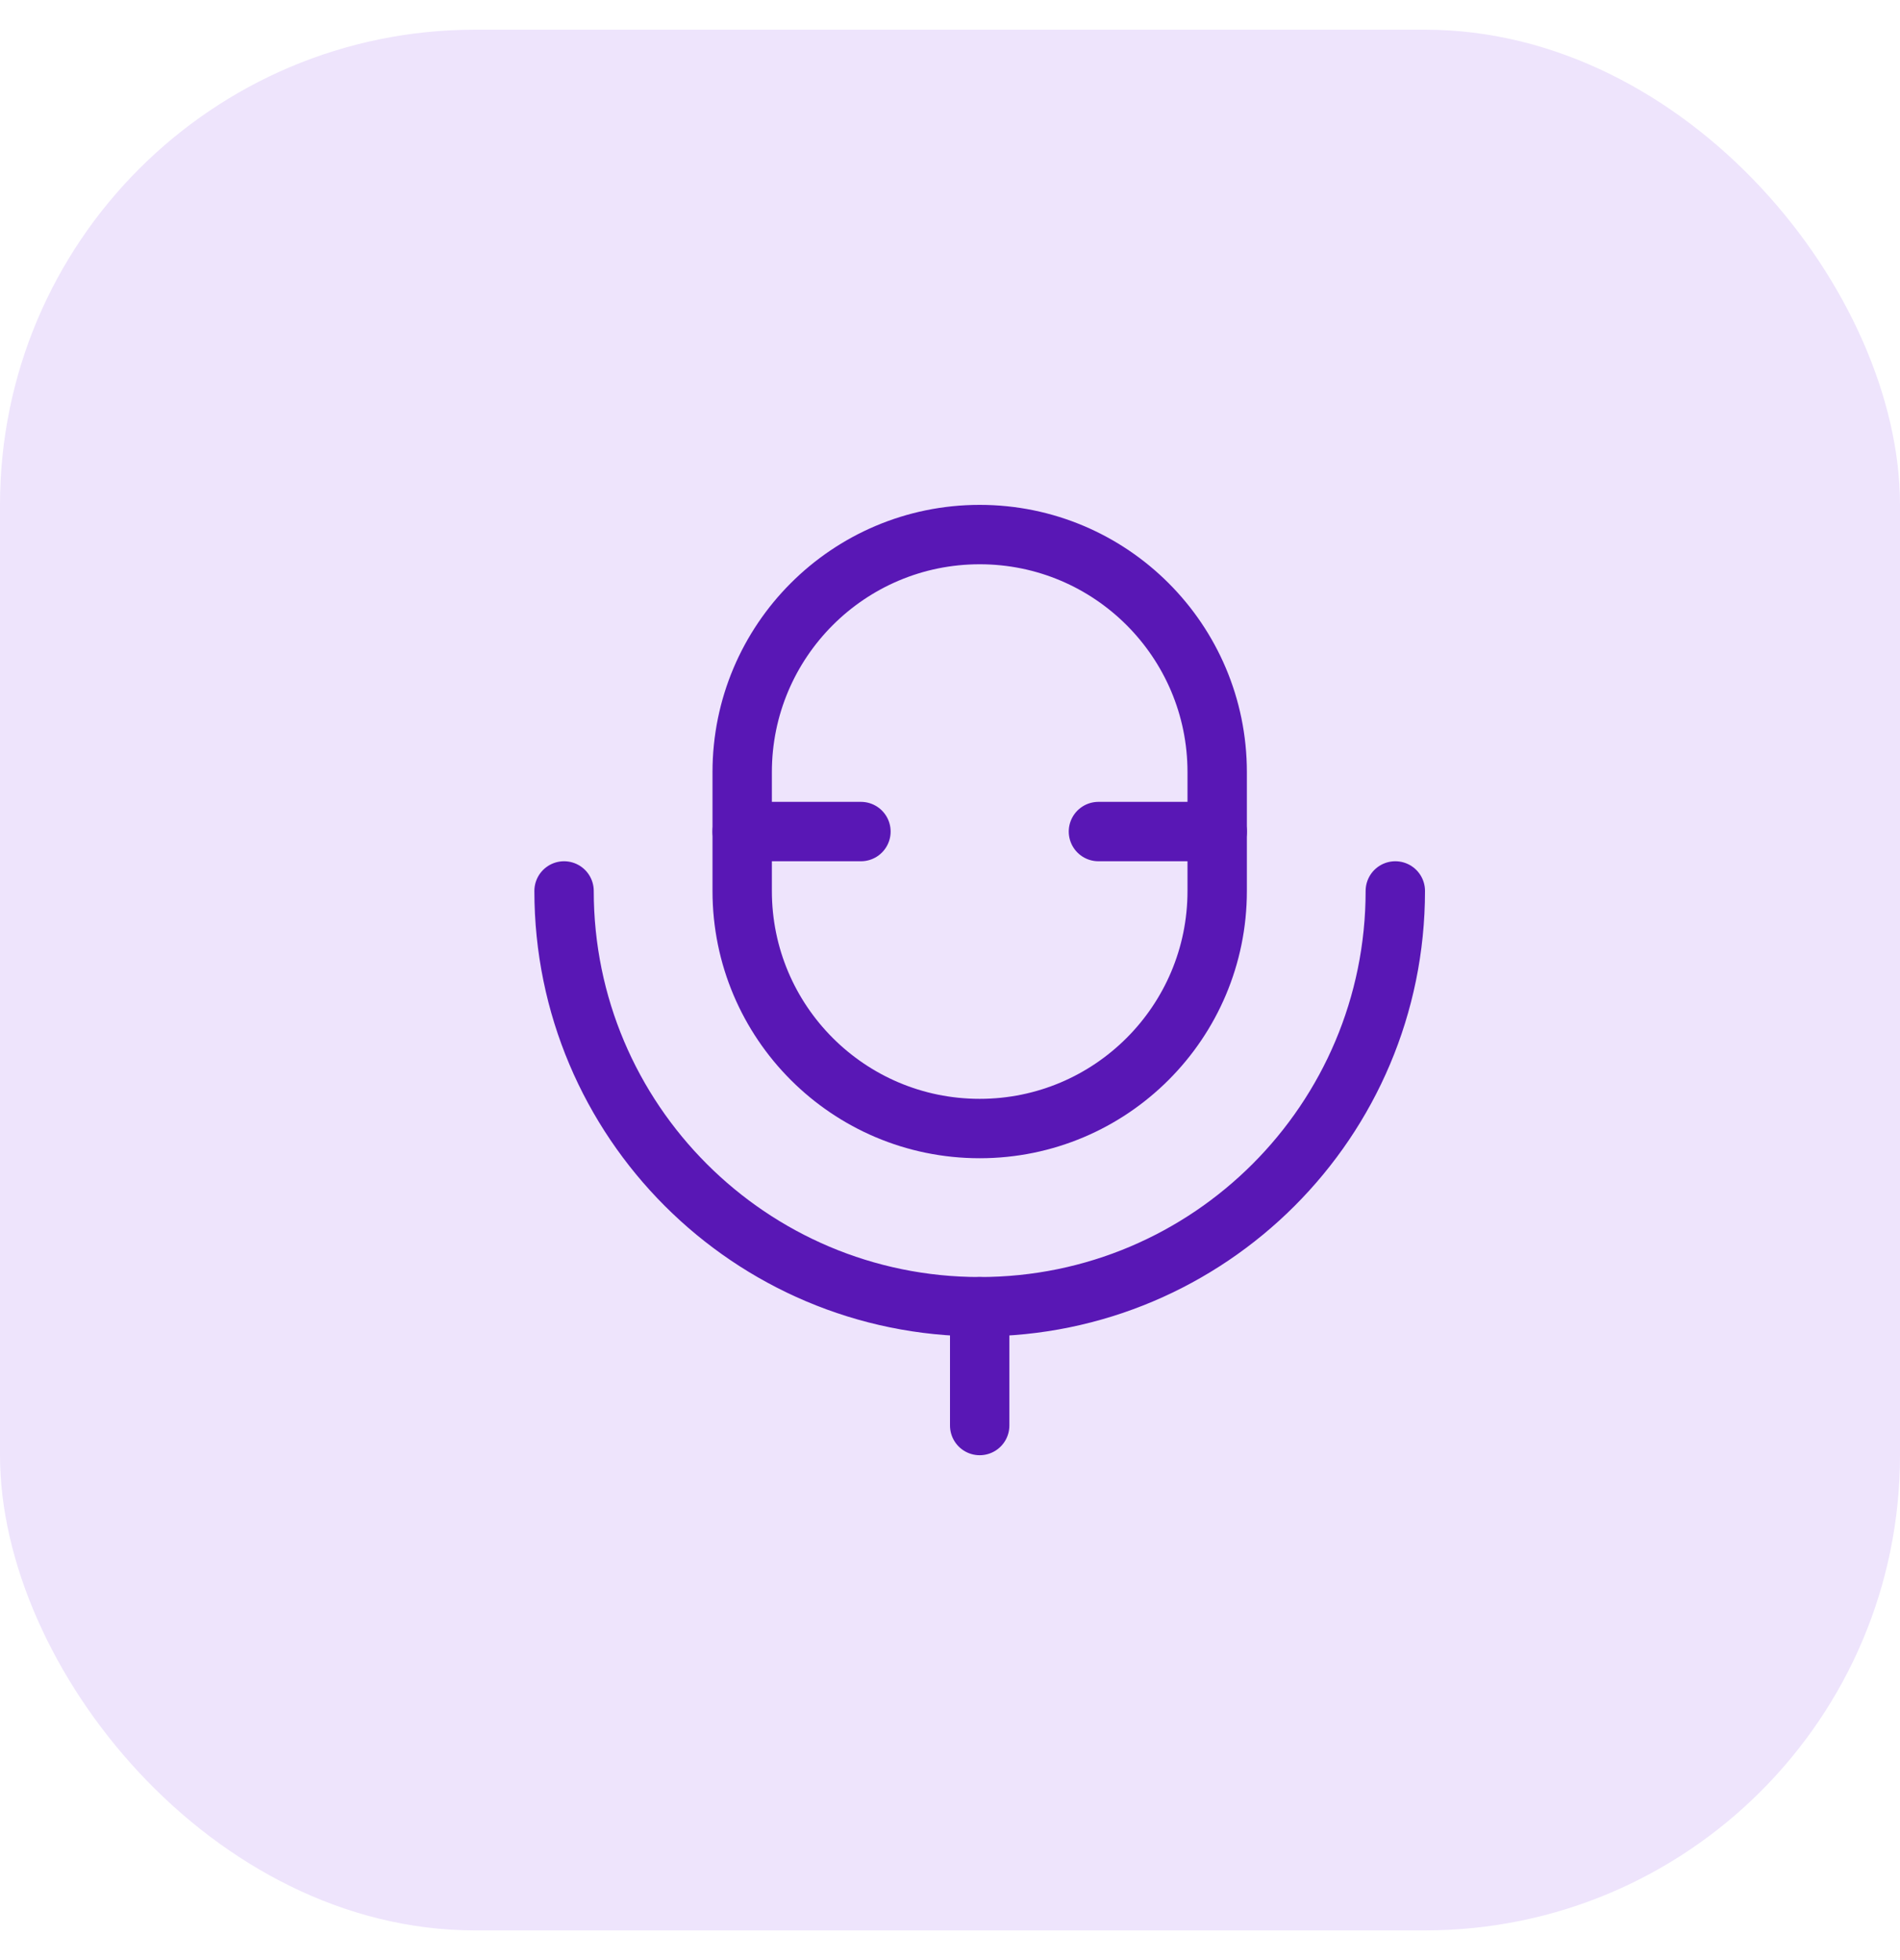
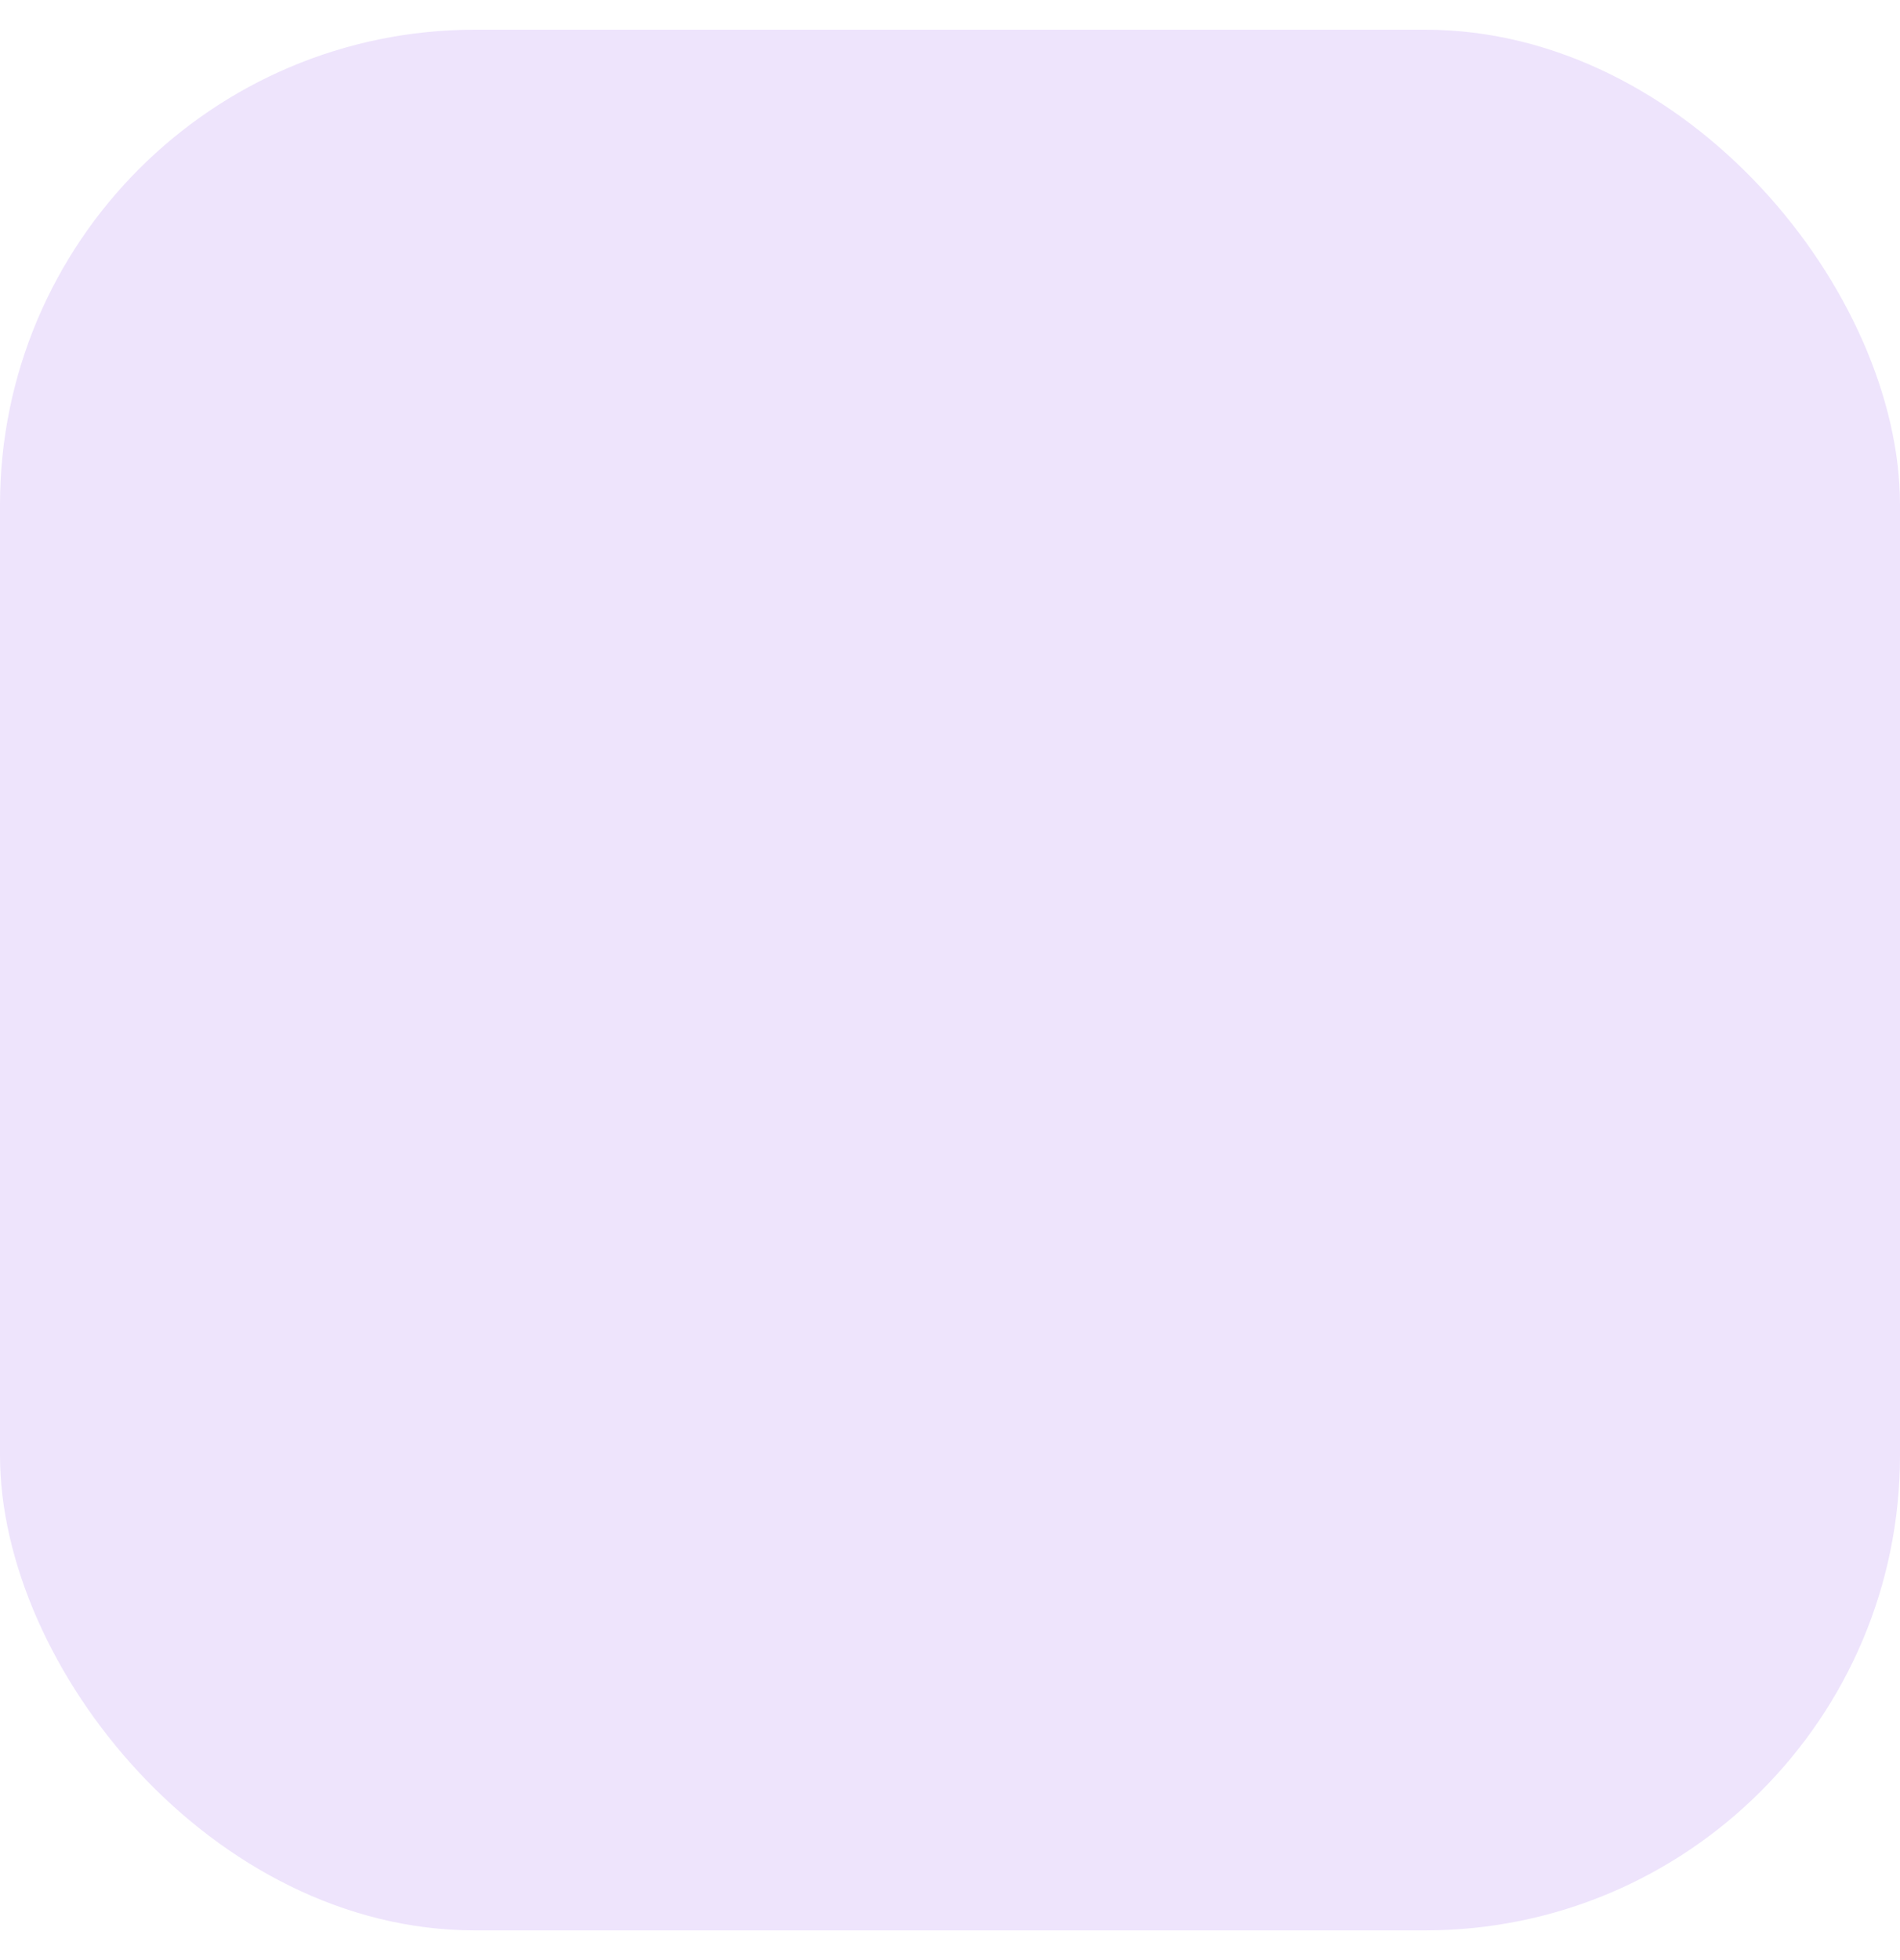
<svg xmlns="http://www.w3.org/2000/svg" width="32" height="33" viewBox="0 0 32 33" fill="none">
  <rect y="0.5" width="32" height="32" rx="8" fill="#EEE4FC" />
  <g clip-path="url(#clip0_4916_42403)">
-     <path d="M16.5 19C14.291 19 12.5 17.209 12.5 15V13C12.5 10.791 14.291 9 16.5 9C18.709 9 20.5 10.791 20.5 13V15C20.5 17.209 18.709 19 16.5 19Z" stroke="#5917B5" stroke-miterlimit="10" stroke-linecap="round" stroke-linejoin="round" />
    <path d="M9.5 15C9.5 18.866 12.634 22 16.5 22C20.366 22 23.5 18.866 23.5 15" stroke="#5917B5" stroke-miterlimit="10" stroke-linecap="round" stroke-linejoin="round" />
-     <path d="M16.5 24V22" stroke="#5917B5" stroke-miterlimit="10" stroke-linecap="round" stroke-linejoin="round" />
-     <path d="M12.5 14H14.5" stroke="#5917B5" stroke-miterlimit="10" stroke-linecap="round" stroke-linejoin="round" />
-     <path d="M18.5 14H20.5" stroke="#5917B5" stroke-miterlimit="10" stroke-linecap="round" stroke-linejoin="round" />
  </g>
  <defs>
    <clipPath id="clip0_4916_42403">
-       <rect width="16" height="16" fill="white" transform="translate(8 8.5)" />
-     </clipPath>
+       </clipPath>
  </defs>
</svg>